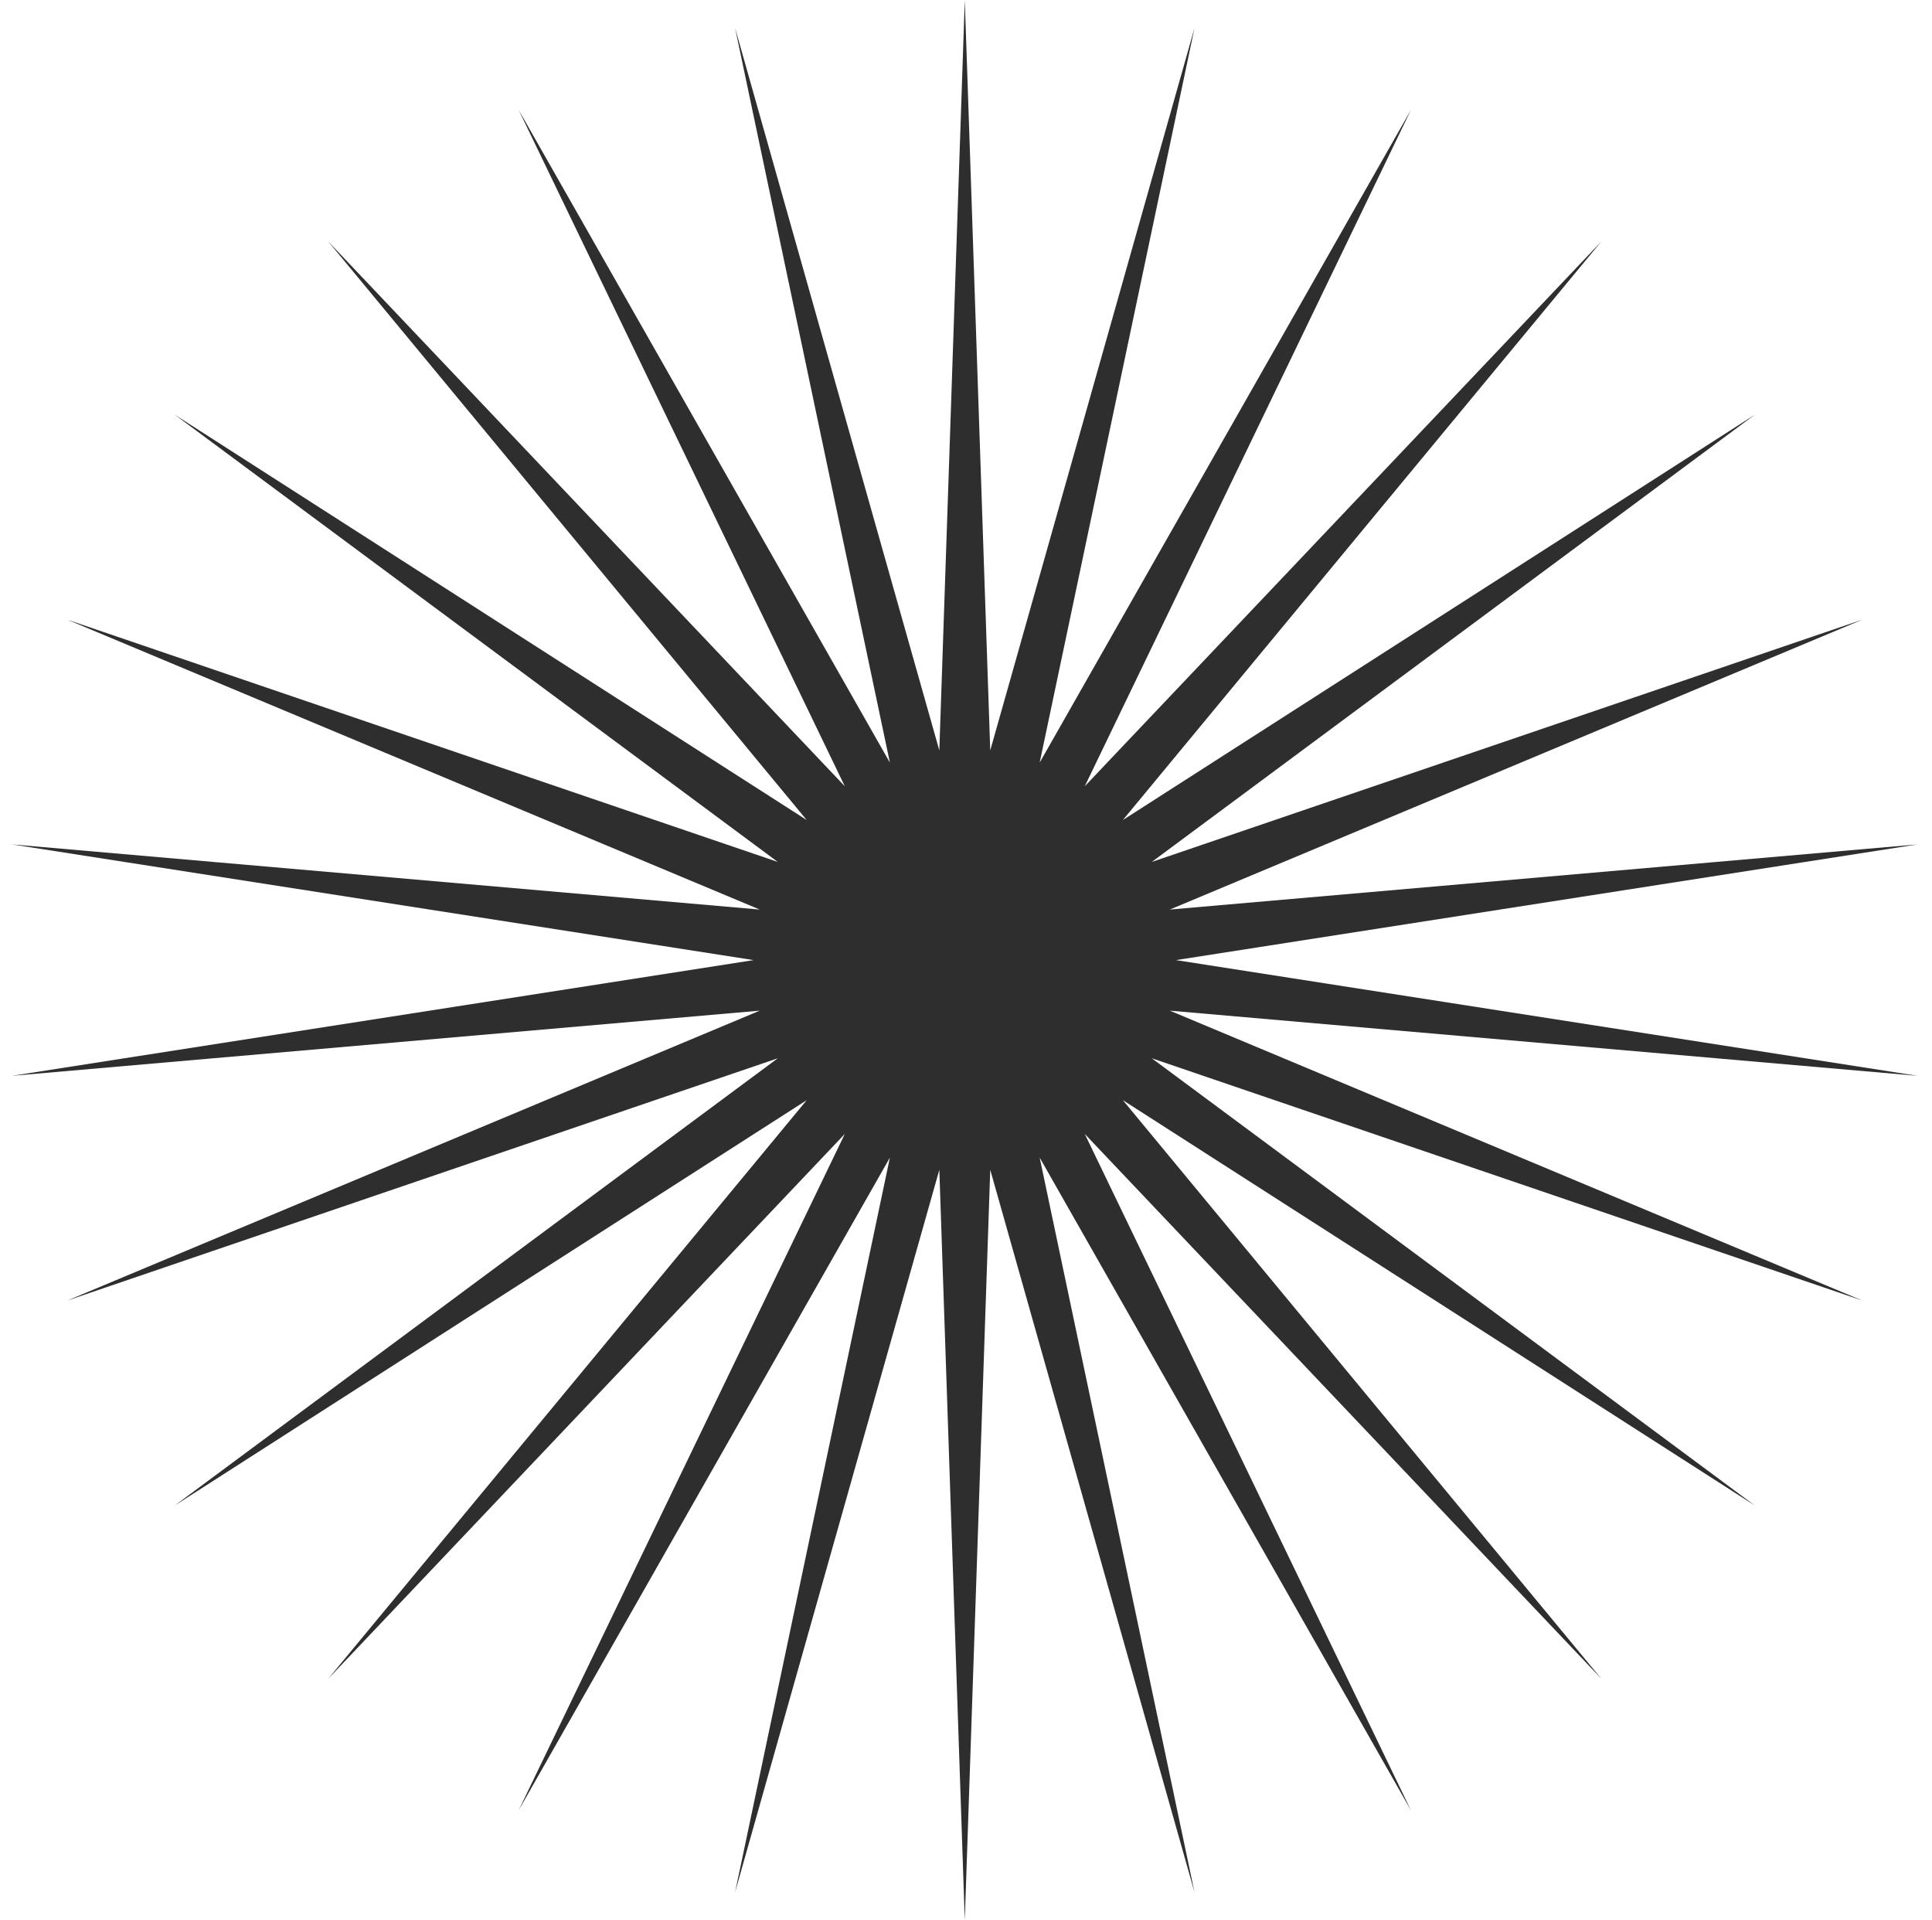
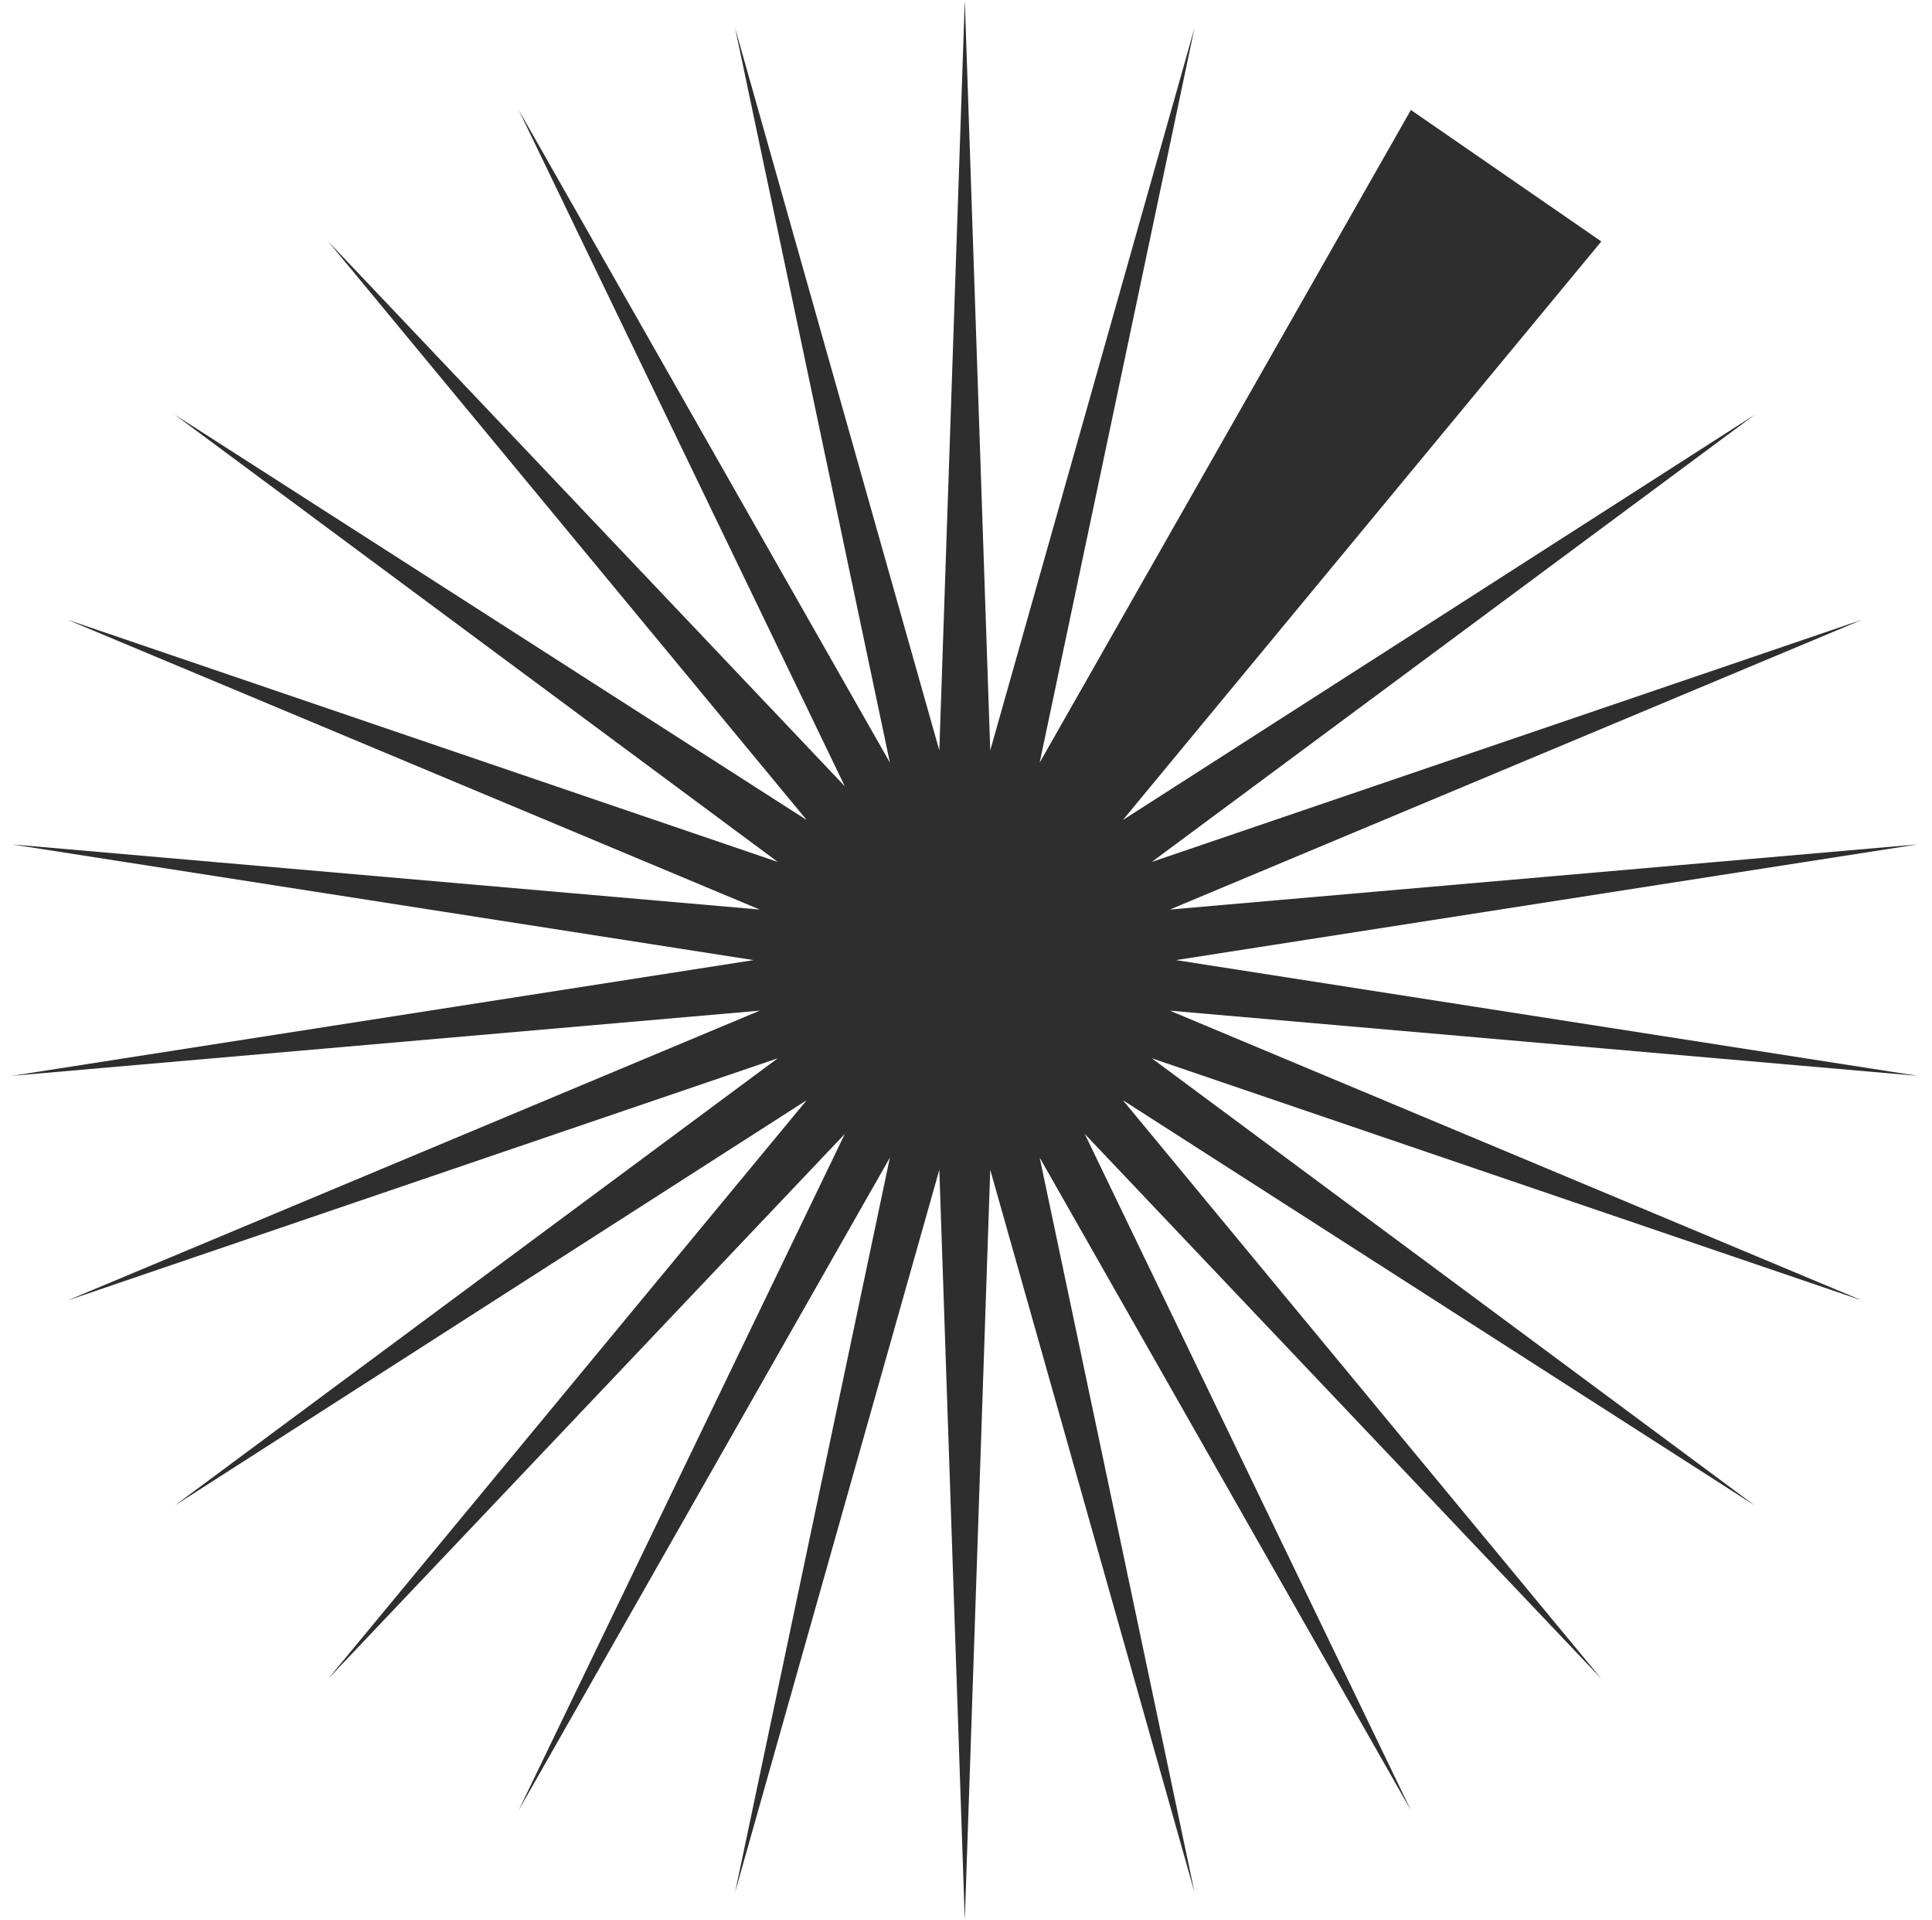
<svg xmlns="http://www.w3.org/2000/svg" width="159" height="158" viewBox="0 0 159 158" fill="none">
-   <path d="M79.4 0L81.495 61.747L98.306 2.296L85.563 62.749L116.113 9.049L89.273 64.697L131.787 19.868L92.409 67.475L144.416 34.123L94.789 70.923L153.266 50.986L96.275 74.841L157.824 69.478L96.78 79L157.824 88.522L96.275 83.159L153.266 107.014L94.789 87.077L144.416 123.877L92.409 90.525L131.787 138.132L89.273 93.303L116.113 148.951L85.563 95.251L98.306 155.704L81.495 96.253L79.4 158L77.305 96.253L60.494 155.704L73.237 95.251L42.687 148.951L69.527 93.303L27.013 138.132L66.391 90.525L14.384 123.877L64.011 87.077L5.534 107.014L62.525 83.159L0.976 88.522L62.02 79L0.976 69.478L62.525 74.841L5.534 50.986L64.011 70.923L14.384 34.123L66.391 67.475L27.013 19.868L69.527 64.697L42.687 9.049L73.237 62.749L60.494 2.296L77.305 61.747L79.4 0Z" fill="#2E2E2E" />
+   <path d="M79.4 0L81.495 61.747L98.306 2.296L85.563 62.749L116.113 9.049L131.787 19.868L92.409 67.475L144.416 34.123L94.789 70.923L153.266 50.986L96.275 74.841L157.824 69.478L96.78 79L157.824 88.522L96.275 83.159L153.266 107.014L94.789 87.077L144.416 123.877L92.409 90.525L131.787 138.132L89.273 93.303L116.113 148.951L85.563 95.251L98.306 155.704L81.495 96.253L79.4 158L77.305 96.253L60.494 155.704L73.237 95.251L42.687 148.951L69.527 93.303L27.013 138.132L66.391 90.525L14.384 123.877L64.011 87.077L5.534 107.014L62.525 83.159L0.976 88.522L62.02 79L0.976 69.478L62.525 74.841L5.534 50.986L64.011 70.923L14.384 34.123L66.391 67.475L27.013 19.868L69.527 64.697L42.687 9.049L73.237 62.749L60.494 2.296L77.305 61.747L79.4 0Z" fill="#2E2E2E" />
</svg>